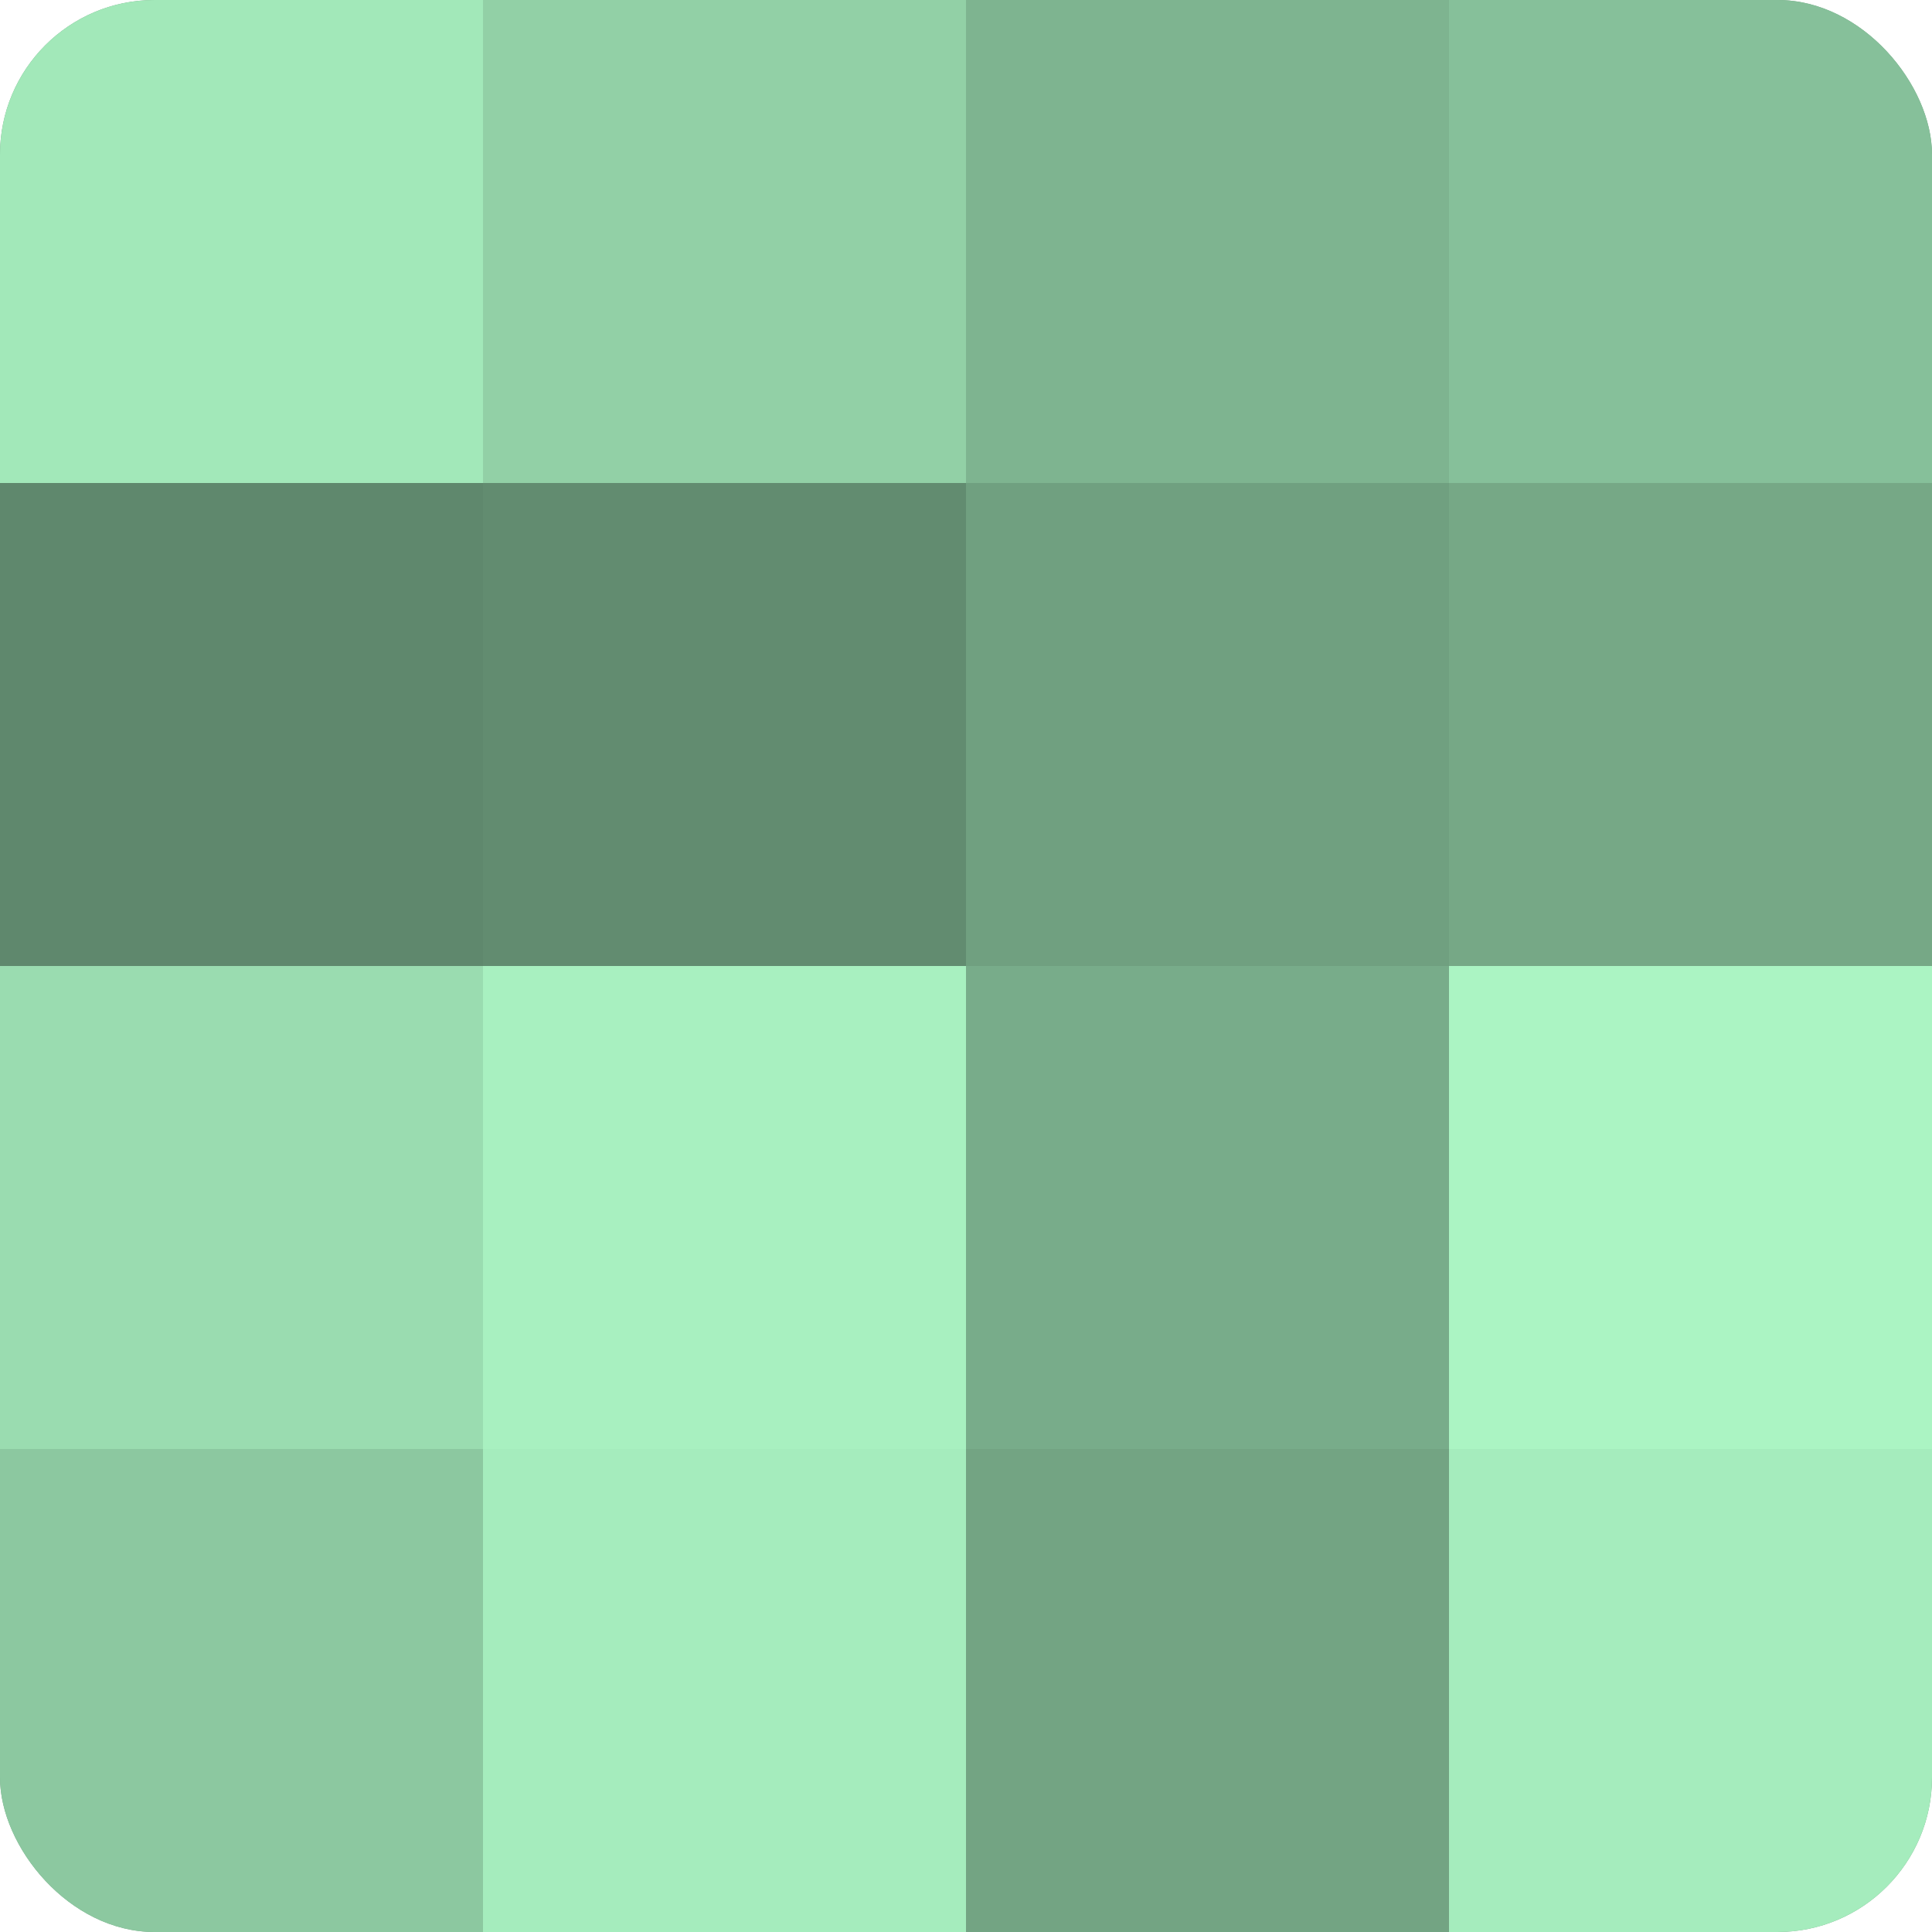
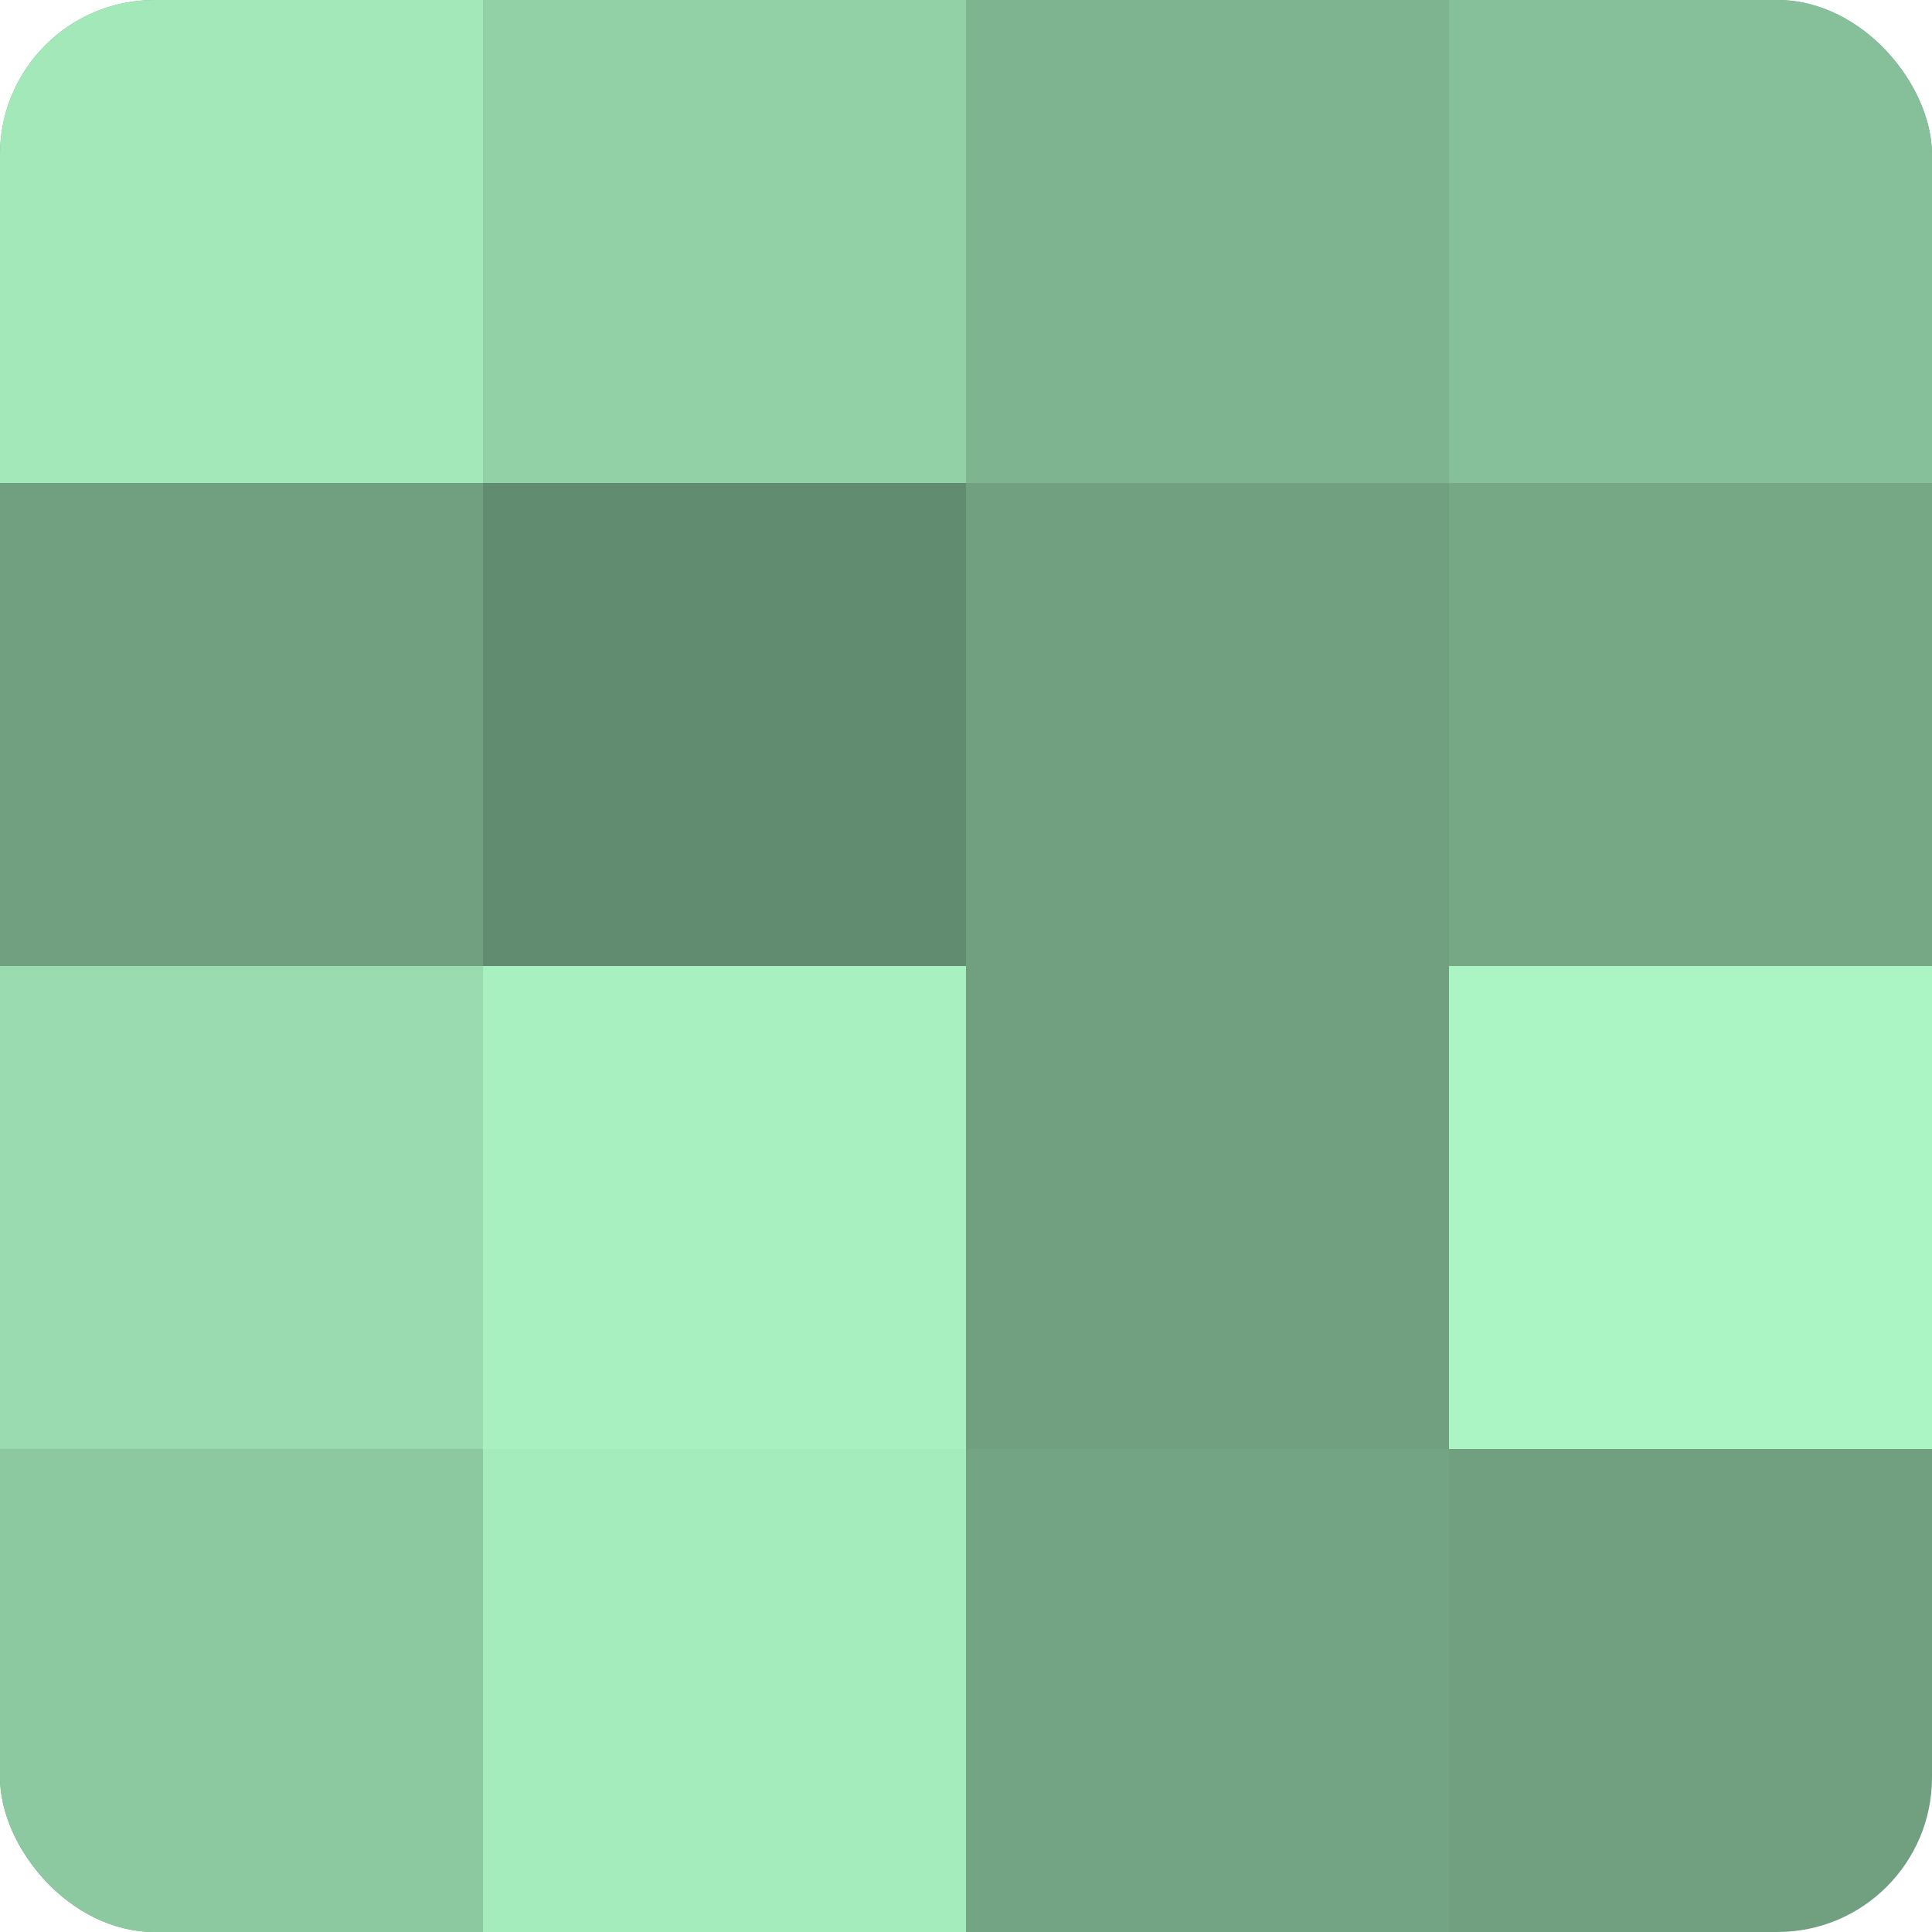
<svg xmlns="http://www.w3.org/2000/svg" width="60" height="60" viewBox="0 0 100 100" preserveAspectRatio="xMidYMid meet">
  <defs>
    <clipPath id="c" width="100" height="100">
      <rect width="100" height="100" rx="8" ry="8" />
    </clipPath>
  </defs>
  <g clip-path="url(#c)">
    <rect width="100" height="100" fill="#70a080" />
    <rect width="25" height="25" fill="#a2e8b9" />
-     <rect y="25" width="25" height="25" fill="#5f886d" />
    <rect y="50" width="25" height="25" fill="#9adcb0" />
    <rect y="75" width="25" height="25" fill="#8cc8a0" />
    <rect x="25" width="25" height="25" fill="#92d0a6" />
    <rect x="25" y="25" width="25" height="25" fill="#628c70" />
    <rect x="25" y="50" width="25" height="25" fill="#a8f0c0" />
    <rect x="25" y="75" width="25" height="25" fill="#a5ecbd" />
    <rect x="50" width="25" height="25" fill="#7eb490" />
    <rect x="50" y="25" width="25" height="25" fill="#70a080" />
-     <rect x="50" y="50" width="25" height="25" fill="#78ac8a" />
    <rect x="50" y="75" width="25" height="25" fill="#73a483" />
    <rect x="75" width="25" height="25" fill="#86c09a" />
    <rect x="75" y="25" width="25" height="25" fill="#76a886" />
    <rect x="75" y="50" width="25" height="25" fill="#abf4c3" />
-     <rect x="75" y="75" width="25" height="25" fill="#a5ecbd" />
  </g>
</svg>